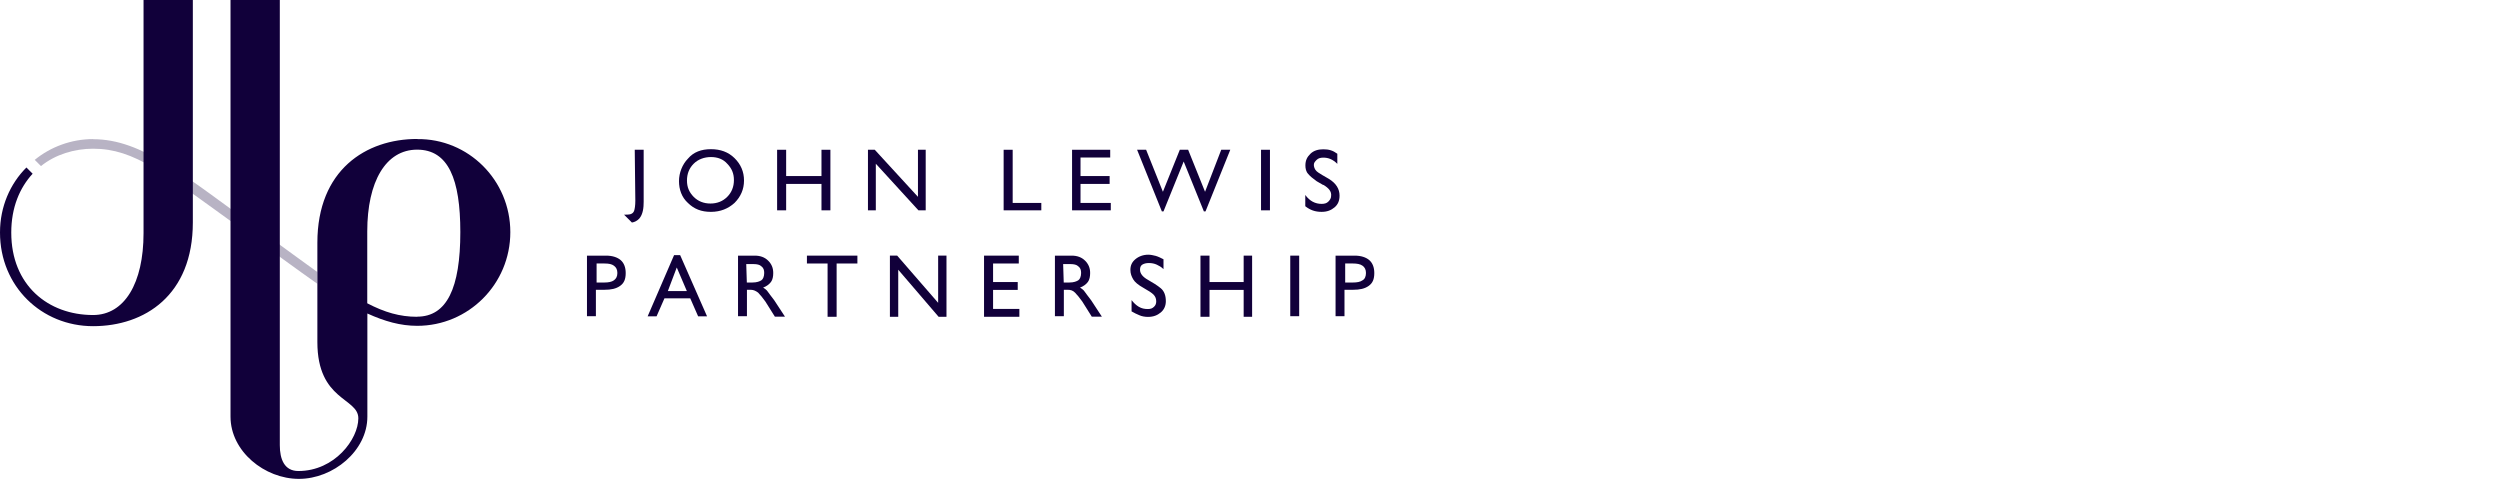
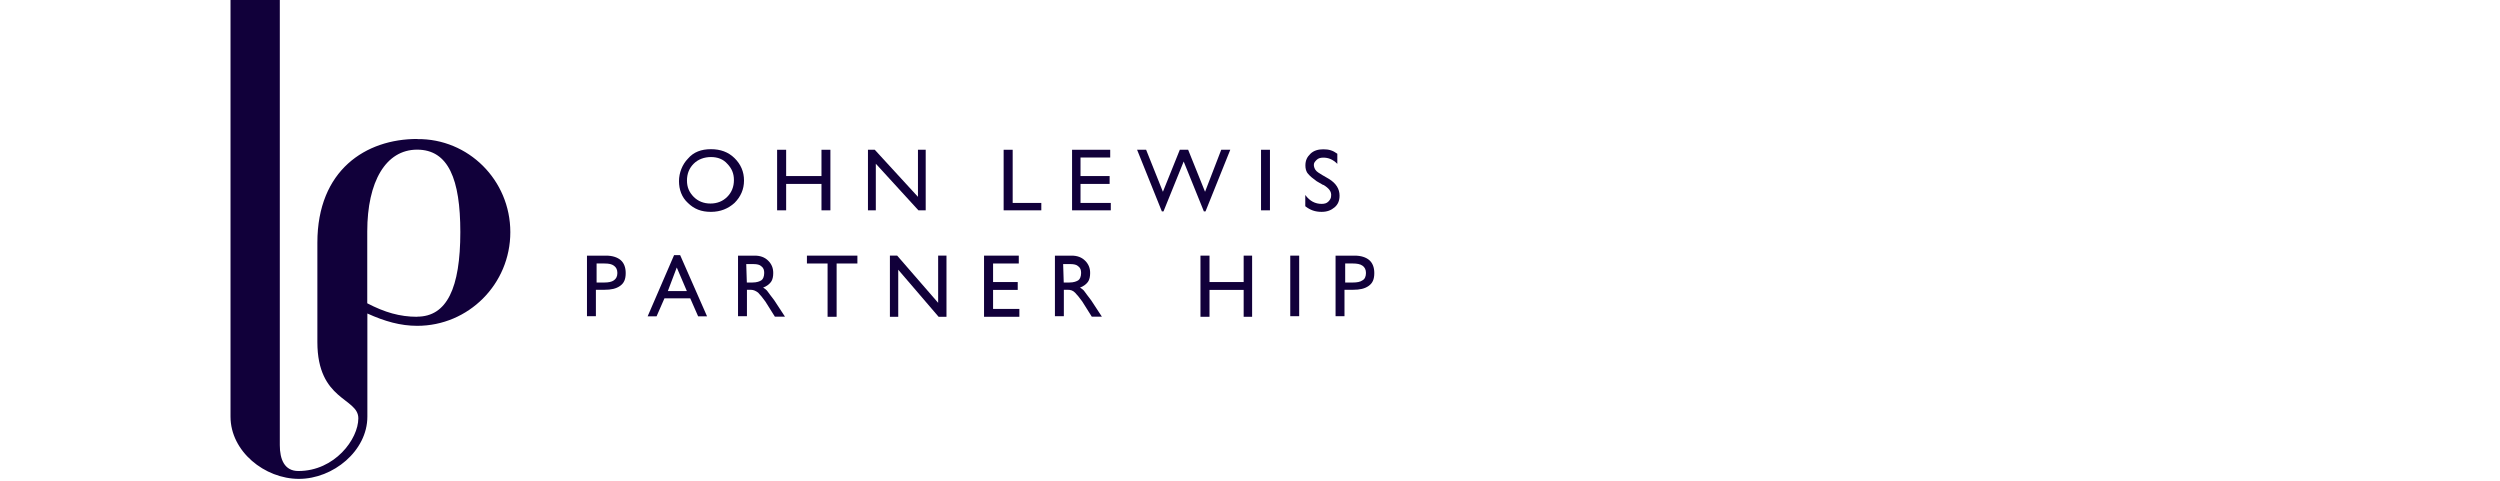
<svg xmlns="http://www.w3.org/2000/svg" id="Capa_1" data-name="Capa 1" viewBox="0 0 213 41">
  <g id="Logo">
-     <path d="m7.93,11.85c-1.86,0-3.63.67-4.97,1.77l.53.53c1.24-1,2.87-1.48,4.44-1.48,3.54,0,6.02,2.05,12.9,7.02,2.44,1.77,4.44,3.25,6.21,4.49v-1c-1.24-.91-2.72-1.96-4.4-3.2-6.93-5.02-10.51-8.12-14.71-8.12" fill="#11003a" isolation="isolate" opacity=".3" />
-     <path d="m16.43,0h-4.2v19.87c0,4.25-1.62,6.97-4.3,6.97-3.82,0-6.97-2.53-6.97-7.02,0-2.15.72-3.82,1.82-5.02l-.53-.53c-1.39,1.39-2.25,3.34-2.25,5.54,0,4.59,3.54,7.98,7.93,7.98s8.5-2.63,8.5-8.84V0Z" fill="#11003a" />
    <path d="m35.54,26.99c-1.48,0-2.77-.38-4.25-1.15v-6.12c0-4.25,1.58-6.97,4.25-6.97s3.68,2.53,3.68,7.02c0,4.78-1.15,7.21-3.68,7.21m0-15.14c-4.35,0-8.5,2.63-8.5,8.84v8.46c0,5.02,3.49,4.73,3.49,6.5s-2.01,4.49-5.11,4.49c-1.19,0-1.58-1-1.58-2.2V0h-4.2v35.5c0,2.96,2.91,5.3,5.83,5.3s5.83-2.39,5.83-5.3v-8.79c1.48.67,2.82,1.05,4.25,1.05,4.35,0,7.93-3.54,7.93-7.98s-3.58-7.98-7.93-7.93" fill="#11003a" />
    <path d="m51.64,21.78c.53,0,.96.14,1.24.38s.43.62.43,1.1c0,.53-.14.86-.48,1.1s-.76.33-1.34.33h-.72v2.25h-.76v-5.16h1.62Zm-.81,2.29h.67c.33,0,.62-.05.81-.19s.29-.33.29-.62-.1-.48-.29-.62-.43-.19-.81-.19h-.67v1.62Z" fill="#11003a" />
    <path d="m57.95,21.74l2.29,5.21h-.76l-.67-1.53h-2.2l-.67,1.53h-.76l2.25-5.21s.53,0,.53,0Zm-1.05,3.06h1.62l-.86-2.01-.76,2.01h0Z" fill="#11003a" />
    <path d="m64.3,21.78c.48,0,.86.14,1.15.43s.43.62.43,1.05c0,.29-.05.57-.19.76s-.38.38-.67.48c.14.1.29.19.38.33s.29.38.57.76l.91,1.39h-.86l-.81-1.29c-.24-.33-.43-.57-.62-.76-.19-.14-.38-.24-.62-.24h-.33v2.25h-.76v-5.16h1.43Zm-.67,2.29h.48c.38,0,.62-.1.76-.19s.24-.33.24-.62c0-.24-.05-.43-.24-.57-.14-.14-.38-.19-.67-.19h-.62l.05,1.58h0Z" fill="#11003a" />
    <polygon points="73.05 21.78 73.05 22.45 71.28 22.45 71.28 26.99 70.51 26.99 70.51 22.45 68.75 22.45 68.75 21.78 73.05 21.78" fill="#11003a" />
    <polygon points="76.44 21.78 79.93 25.8 79.93 21.78 80.64 21.78 80.64 26.99 79.97 26.99 76.53 22.98 76.53 26.99 75.82 26.99 75.82 21.78 76.44 21.78" fill="#11003a" />
    <polygon points="86.8 21.78 86.8 22.45 84.61 22.45 84.61 24.03 86.71 24.03 86.71 24.7 84.61 24.7 84.61 26.32 86.85 26.32 86.85 26.99 83.84 26.99 83.84 21.78 86.8 21.78" fill="#11003a" />
    <path d="m91.3,21.78c.48,0,.86.14,1.15.43s.43.62.43,1.05c0,.29-.05.57-.19.76s-.38.38-.67.48c.14.1.29.19.38.33s.29.38.57.76l.91,1.39h-.86l-.81-1.29c-.24-.33-.43-.57-.62-.76s-.38-.24-.62-.24h-.33v2.25h-.76v-5.16h1.43Zm-.67,2.29h.48c.38,0,.62-.1.76-.19s.24-.33.24-.62c0-.24-.05-.43-.24-.57-.14-.14-.38-.19-.67-.19h-.62l.05,1.58h0Z" fill="#11003a" />
-     <path d="m99.13,22.07v.86c-.19-.19-.38-.29-.57-.38s-.43-.14-.67-.14-.43.05-.57.14-.19.24-.19.43c0,.33.24.62.67.86s.81.48,1.1.72.43.62.43,1.1c0,.38-.14.72-.43.96s-.62.38-1.1.38c-.24,0-.53-.05-.72-.14-.24-.1-.43-.19-.67-.33v-.96c.19.24.38.43.62.57s.48.19.76.19c.24,0,.38-.05.53-.19s.19-.29.19-.48c0-.24-.1-.43-.24-.57s-.43-.33-.86-.57c-.43-.24-.72-.48-.86-.72s-.24-.48-.24-.81c0-.38.14-.67.43-.91s.67-.38,1.1-.38c.19,0,.43.05.62.1s.48.19.67.29" fill="#11003a" />
    <polygon points="103.05 21.78 103.05 24.03 105.96 24.03 105.96 21.78 106.68 21.78 106.68 26.99 105.96 26.99 105.96 24.7 103.05 24.7 103.05 26.99 102.28 26.99 102.28 21.78 103.05 21.78" fill="#11003a" />
    <rect x="109.93" y="21.78" width=".76" height="5.16" fill="#11003a" />
    <path d="m115.42,21.78c.53,0,.96.14,1.24.38s.43.62.43,1.1c0,.53-.14.86-.48,1.1s-.76.33-1.34.33h-.72v2.25h-.76v-5.16h1.62Zm-.81,2.29h.67c.33,0,.62-.05.81-.19.19-.1.29-.33.29-.62s-.1-.48-.29-.62-.48-.19-.81-.19h-.67v1.62h0Z" fill="#11003a" />
-     <path d="m54.08,12.76h.76v4.44c0,.48-.05,1.05-.38,1.43-.19.19-.38.29-.62.33l-.67-.67c.19,0,.43,0,.57-.05.14-.05.24-.14.29-.29s.1-.43.1-.86l-.05-4.35h0Z" fill="#11003a" />
    <path d="m60.58,13.38c-.57,0-1.1.19-1.48.57-.38.38-.57.86-.57,1.43s.19,1,.57,1.39c.38.38.86.57,1.43.57s1.05-.19,1.43-.57.57-.86.57-1.43-.19-1-.57-1.39c-.33-.38-.81-.57-1.39-.57m0-.67c.81,0,1.48.24,2.01.76s.81,1.15.81,1.91-.29,1.39-.81,1.91c-.53.48-1.19.76-2.01.76s-1.43-.24-1.96-.76c-.53-.48-.76-1.15-.76-1.86s.29-1.43.76-1.91c.48-.57,1.15-.81,1.96-.81" fill="#11003a" />
    <polygon points="69.99 12.76 70.75 12.76 70.75 17.92 69.99 17.92 69.99 15.67 66.98 15.67 66.98 17.92 66.21 17.92 66.21 12.76 66.98 12.76 66.98 15 69.99 15 69.99 12.76" fill="#11003a" />
    <polygon points="78.21 12.76 78.87 12.76 78.87 17.92 78.25 17.92 74.62 13.95 74.62 17.92 73.95 17.92 73.95 12.76 74.53 12.76 78.21 16.77 78.21 12.76" fill="#11003a" />
    <polygon points="85.51 12.76 85.51 17.92 88.72 17.92 88.72 17.29 86.28 17.29 86.28 12.76 85.51 12.76" fill="#11003a" />
    <polygon points="91.34 12.76 91.34 17.92 94.64 17.92 94.64 17.29 92.06 17.29 92.06 15.67 94.54 15.67 94.54 15 92.06 15 92.06 13.42 94.59 13.42 94.59 12.76 91.34 12.76" fill="#11003a" />
    <polygon points="104.05 12.76 102.67 16.34 101.23 12.76 100.52 12.76 99.08 16.34 97.65 12.76 96.88 12.76 98.99 18.01 99.13 18.01 100.85 13.76 102.57 18.01 102.71 18.01 104.82 12.76 104.05 12.76" fill="#11003a" />
    <rect x="107.44" y="12.76" width=".76" height="5.16" fill="#11003a" />
    <path d="m112.75,15.77l-.57-.33c-.33-.24-.57-.43-.72-.62-.19-.19-.24-.48-.24-.72,0-.43.14-.72.43-1s.67-.38,1.1-.38c.48,0,.81.1,1.19.38v.86c-.38-.38-.76-.53-1.19-.53-.24,0-.43.05-.57.19s-.24.24-.24.43c0,.14.05.29.14.43s.33.29.57.43l.57.33c.62.38.91.86.91,1.43,0,.43-.14.76-.43,1-.29.24-.62.38-1.1.38-.53,0-.96-.14-1.39-.48v-.96c.38.53.86.76,1.39.76.24,0,.43-.05.57-.19s.24-.29.24-.48c.05-.38-.19-.67-.67-.96" fill="#11003a" />
  </g>
</svg>